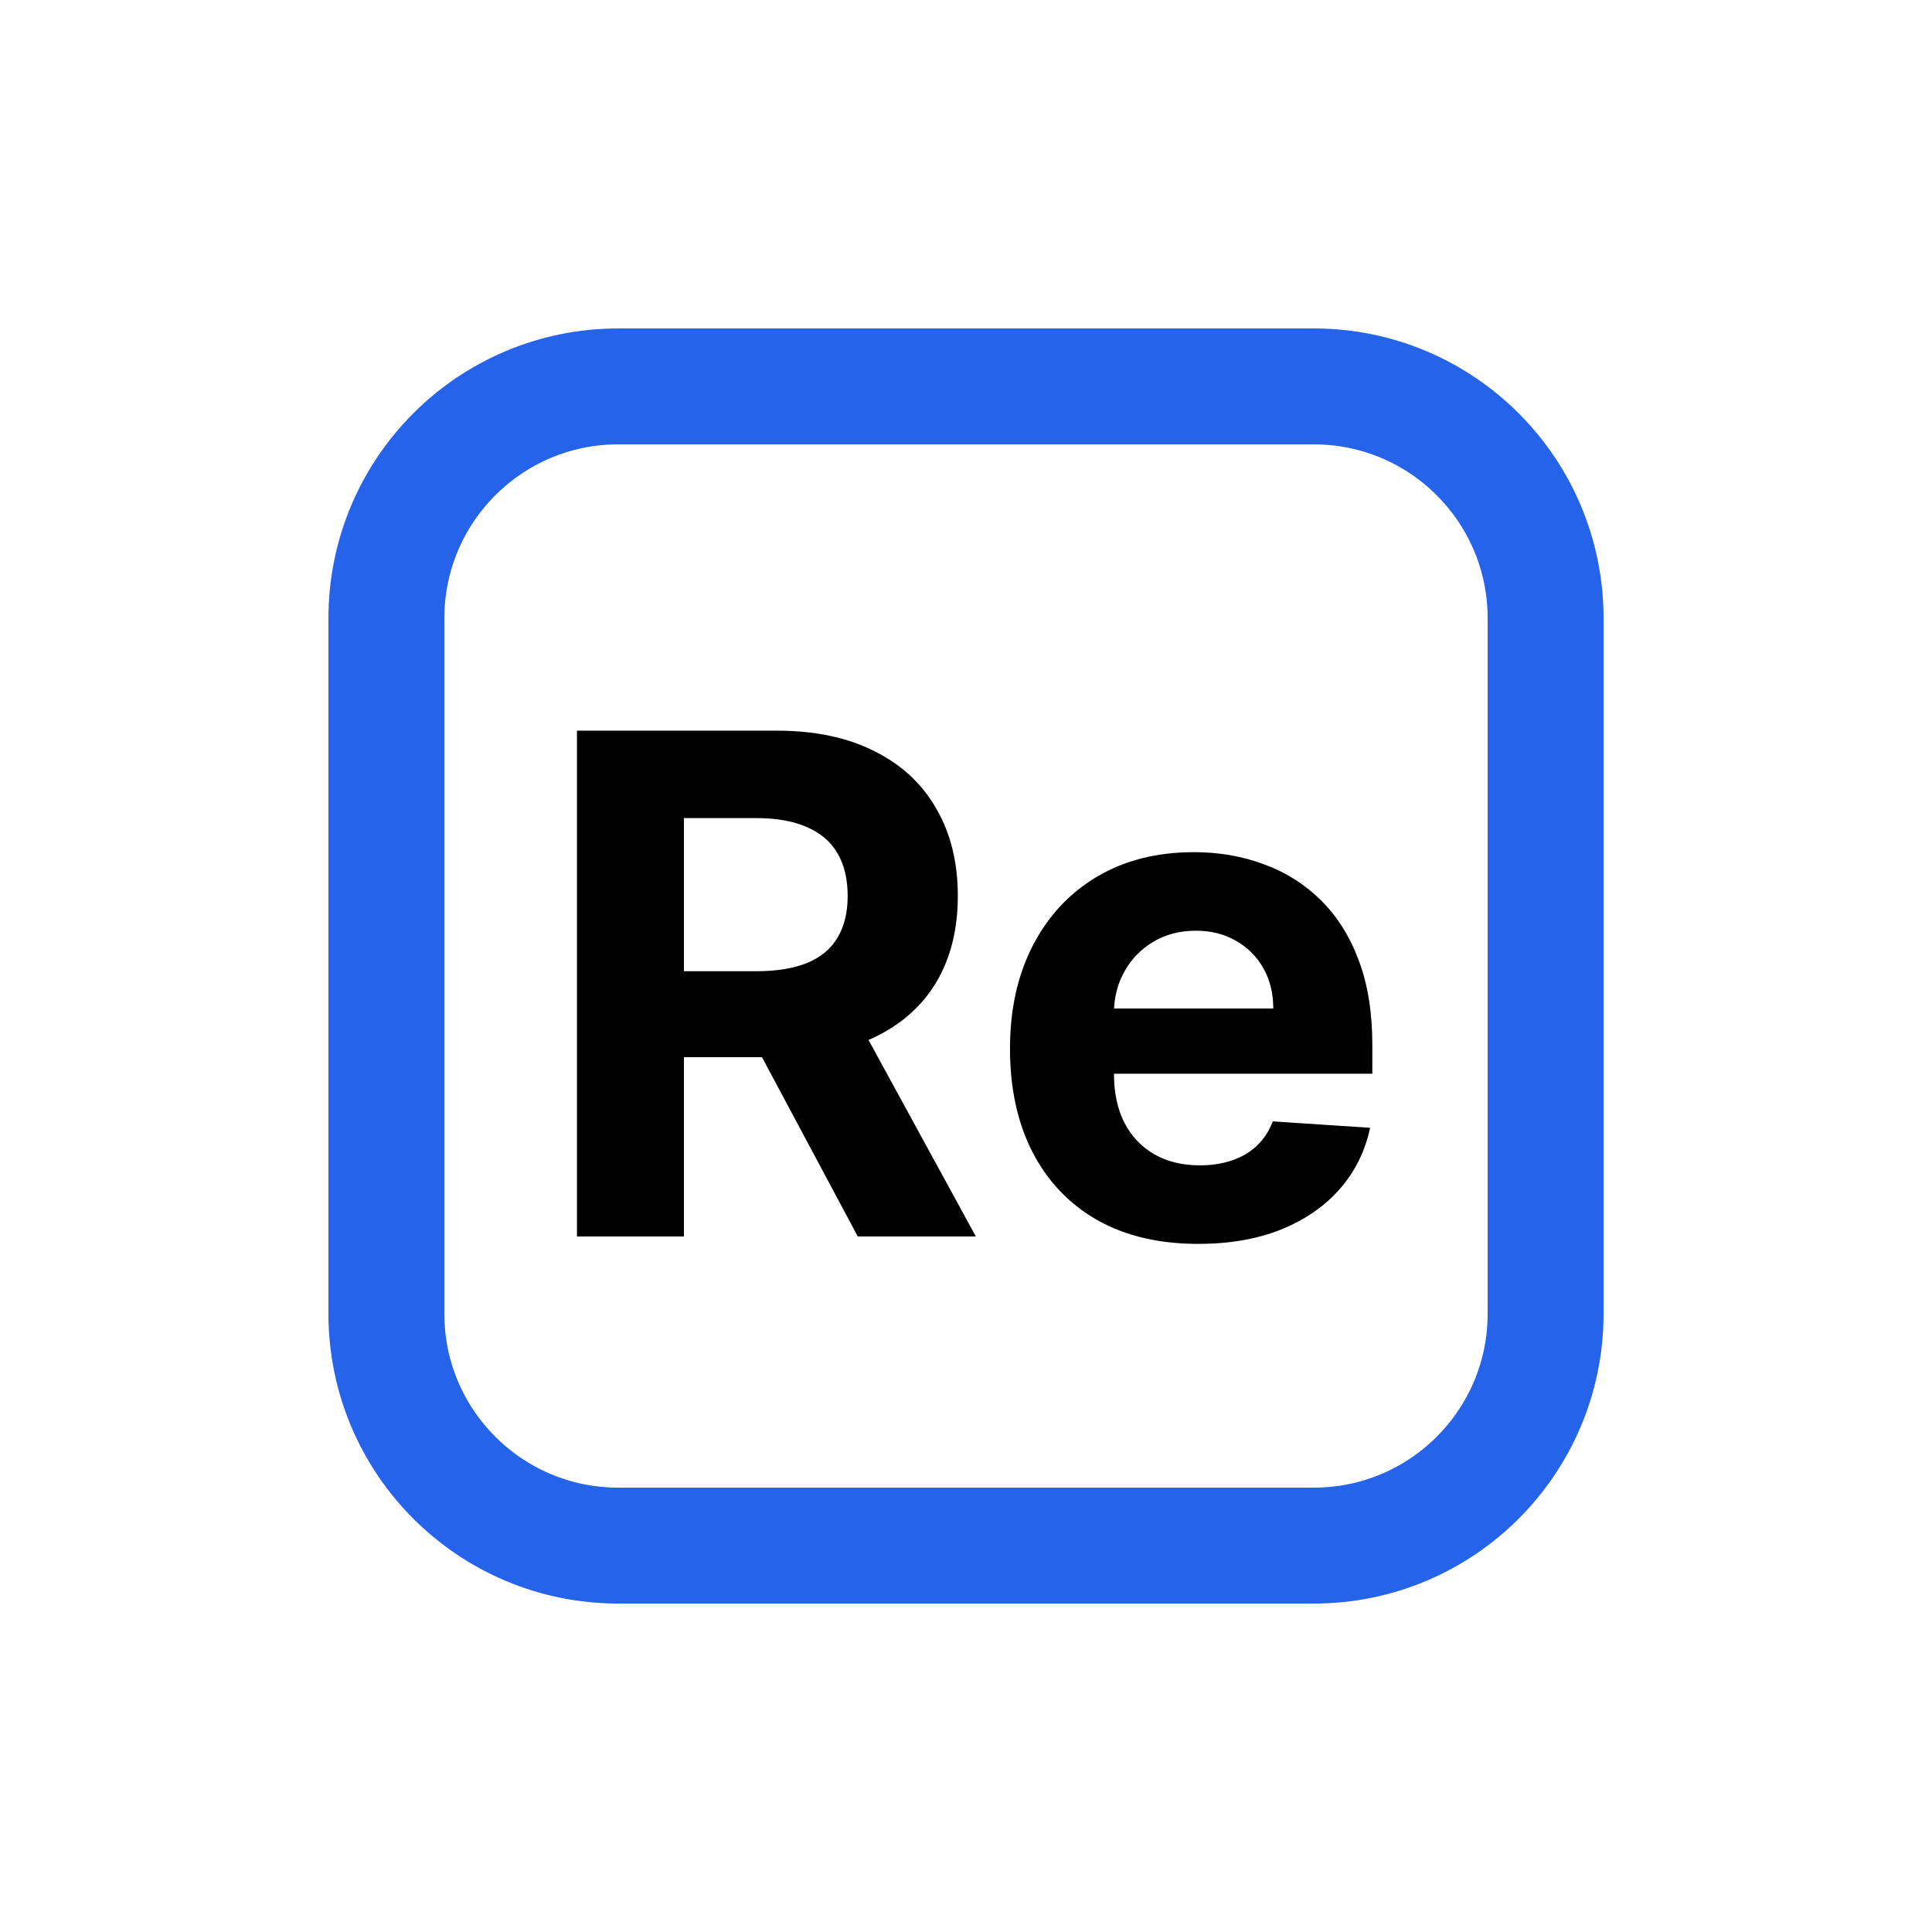
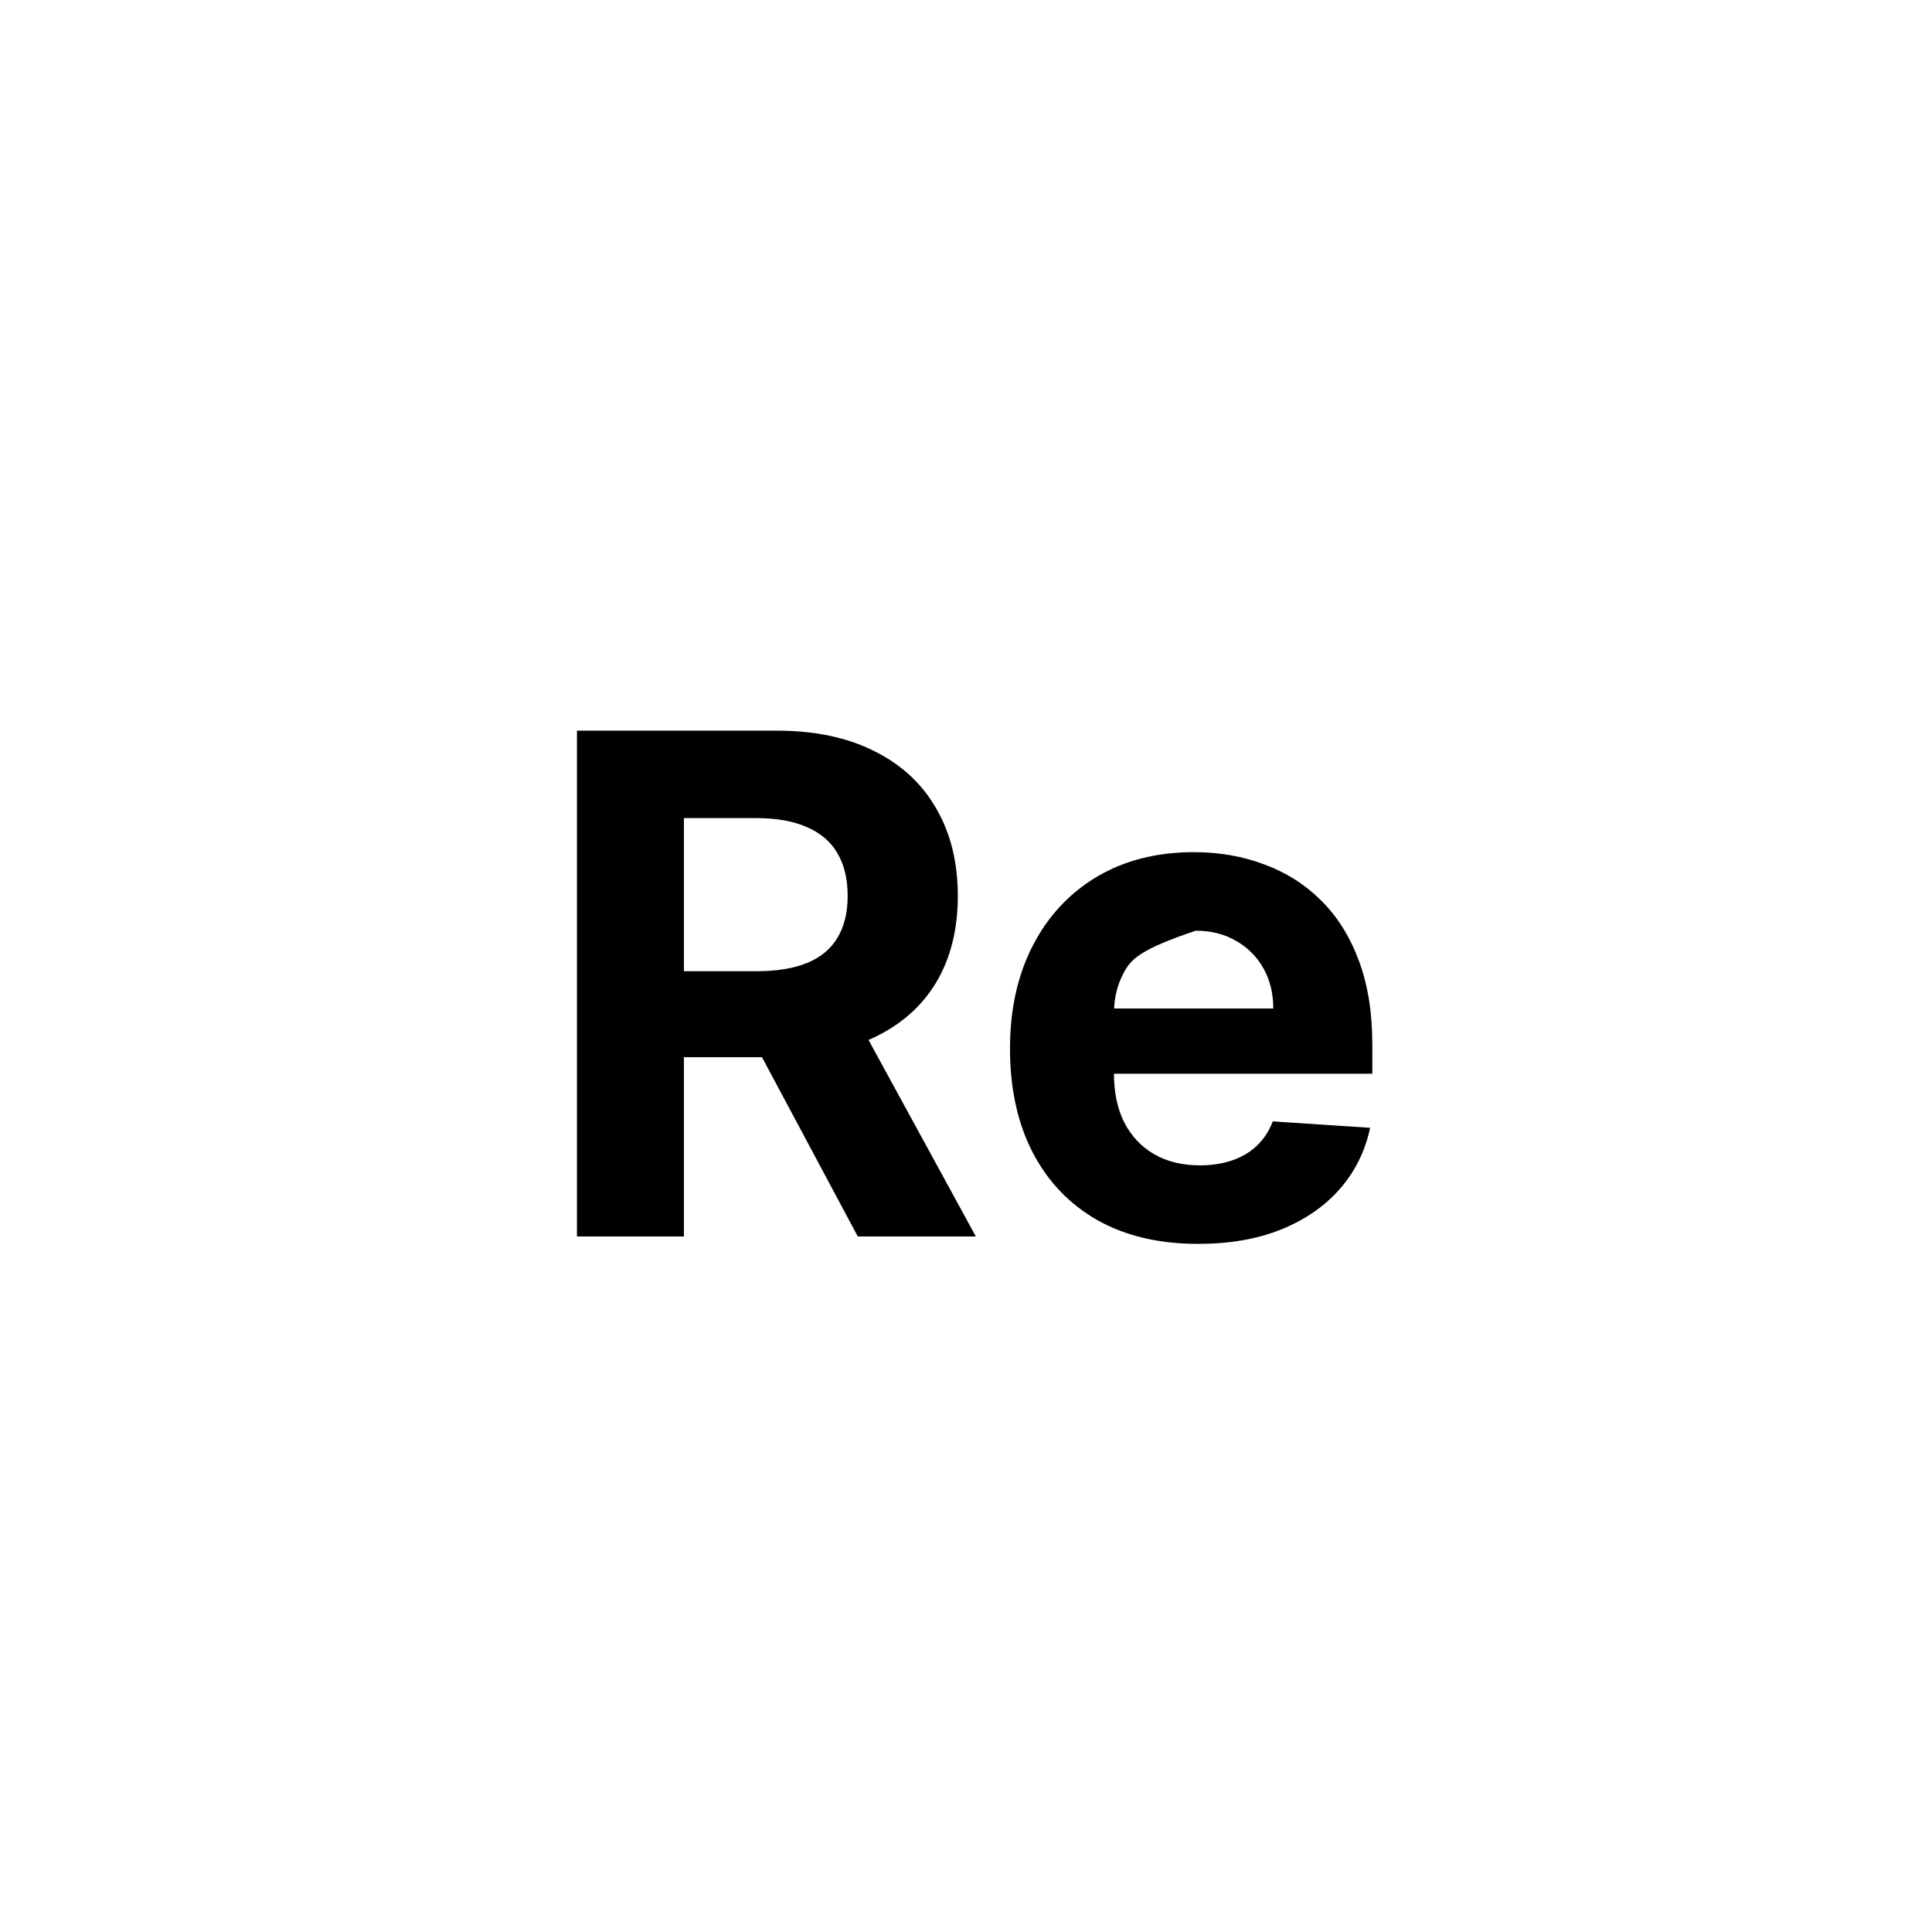
<svg xmlns="http://www.w3.org/2000/svg" width="200" height="200" viewBox="0 0 200 200" fill="none">
-   <path d="M136 40H64C50.745 40 40 50.745 40 64V136C40 149.255 50.745 160 64 160H136C149.255 160 160 149.255 160 136V64C160 50.745 149.255 40 136 40Z" stroke="#2563EB" stroke-width="12" />
-   <path d="M59.727 128V75.636H80.386C84.341 75.636 87.716 76.344 90.511 77.758C93.323 79.156 95.463 81.142 96.929 83.716C98.412 86.273 99.153 89.281 99.153 92.742C99.153 96.219 98.403 99.21 96.903 101.716C95.403 104.205 93.23 106.114 90.383 107.443C87.554 108.773 84.127 109.438 80.105 109.438H66.272V100.54H78.315C80.429 100.54 82.184 100.25 83.582 99.671C84.98 99.091 86.019 98.222 86.701 97.062C87.4 95.903 87.75 94.463 87.75 92.742C87.75 91.003 87.4 89.537 86.701 88.344C86.019 87.151 84.971 86.247 83.556 85.633C82.159 85.003 80.394 84.688 78.264 84.688H70.798V128H59.727ZM88.005 104.17L101.02 128H88.798L76.065 104.17H88.005ZM124.037 128.767C119.998 128.767 116.52 127.949 113.605 126.312C110.708 124.659 108.475 122.324 106.907 119.307C105.338 116.273 104.554 112.685 104.554 108.543C104.554 104.503 105.338 100.957 106.907 97.906C108.475 94.855 110.682 92.477 113.529 90.773C116.392 89.068 119.75 88.216 123.603 88.216C126.194 88.216 128.605 88.633 130.838 89.469C133.088 90.287 135.049 91.523 136.719 93.176C138.407 94.829 139.719 96.909 140.657 99.415C141.594 101.903 142.063 104.818 142.063 108.159V111.151H108.901V104.401H131.81C131.81 102.832 131.469 101.443 130.787 100.233C130.105 99.023 129.159 98.077 127.949 97.395C126.756 96.696 125.367 96.347 123.782 96.347C122.128 96.347 120.662 96.73 119.384 97.497C118.123 98.247 117.134 99.261 116.418 100.54C115.702 101.801 115.336 103.207 115.319 104.759V111.176C115.319 113.119 115.676 114.798 116.392 116.213C117.125 117.628 118.157 118.719 119.486 119.486C120.816 120.253 122.392 120.636 124.216 120.636C125.426 120.636 126.534 120.466 127.54 120.125C128.546 119.784 129.407 119.273 130.123 118.591C130.838 117.909 131.384 117.074 131.759 116.085L141.833 116.75C141.321 119.17 140.273 121.284 138.688 123.091C137.12 124.881 135.091 126.278 132.603 127.284C130.131 128.273 127.276 128.767 124.037 128.767Z" fill="black" />
+   <path d="M59.727 128V75.636H80.386C84.341 75.636 87.716 76.344 90.511 77.758C93.323 79.156 95.463 81.142 96.929 83.716C98.412 86.273 99.153 89.281 99.153 92.742C99.153 96.219 98.403 99.21 96.903 101.716C95.403 104.205 93.23 106.114 90.383 107.443C87.554 108.773 84.127 109.438 80.105 109.438H66.272V100.54H78.315C80.429 100.54 82.184 100.25 83.582 99.671C84.98 99.091 86.019 98.222 86.701 97.062C87.4 95.903 87.75 94.463 87.75 92.742C87.75 91.003 87.4 89.537 86.701 88.344C86.019 87.151 84.971 86.247 83.556 85.633C82.159 85.003 80.394 84.688 78.264 84.688H70.798V128H59.727ZM88.005 104.17L101.02 128H88.798L76.065 104.17H88.005ZM124.037 128.767C119.998 128.767 116.52 127.949 113.605 126.312C110.708 124.659 108.475 122.324 106.907 119.307C105.338 116.273 104.554 112.685 104.554 108.543C104.554 104.503 105.338 100.957 106.907 97.906C108.475 94.855 110.682 92.477 113.529 90.773C116.392 89.068 119.75 88.216 123.603 88.216C126.194 88.216 128.605 88.633 130.838 89.469C133.088 90.287 135.049 91.523 136.719 93.176C138.407 94.829 139.719 96.909 140.657 99.415C141.594 101.903 142.063 104.818 142.063 108.159V111.151H108.901V104.401H131.81C131.81 102.832 131.469 101.443 130.787 100.233C130.105 99.023 129.159 98.077 127.949 97.395C126.756 96.696 125.367 96.347 123.782 96.347C118.123 98.247 117.134 99.261 116.418 100.54C115.702 101.801 115.336 103.207 115.319 104.759V111.176C115.319 113.119 115.676 114.798 116.392 116.213C117.125 117.628 118.157 118.719 119.486 119.486C120.816 120.253 122.392 120.636 124.216 120.636C125.426 120.636 126.534 120.466 127.54 120.125C128.546 119.784 129.407 119.273 130.123 118.591C130.838 117.909 131.384 117.074 131.759 116.085L141.833 116.75C141.321 119.17 140.273 121.284 138.688 123.091C137.12 124.881 135.091 126.278 132.603 127.284C130.131 128.273 127.276 128.767 124.037 128.767Z" fill="black" />
</svg>